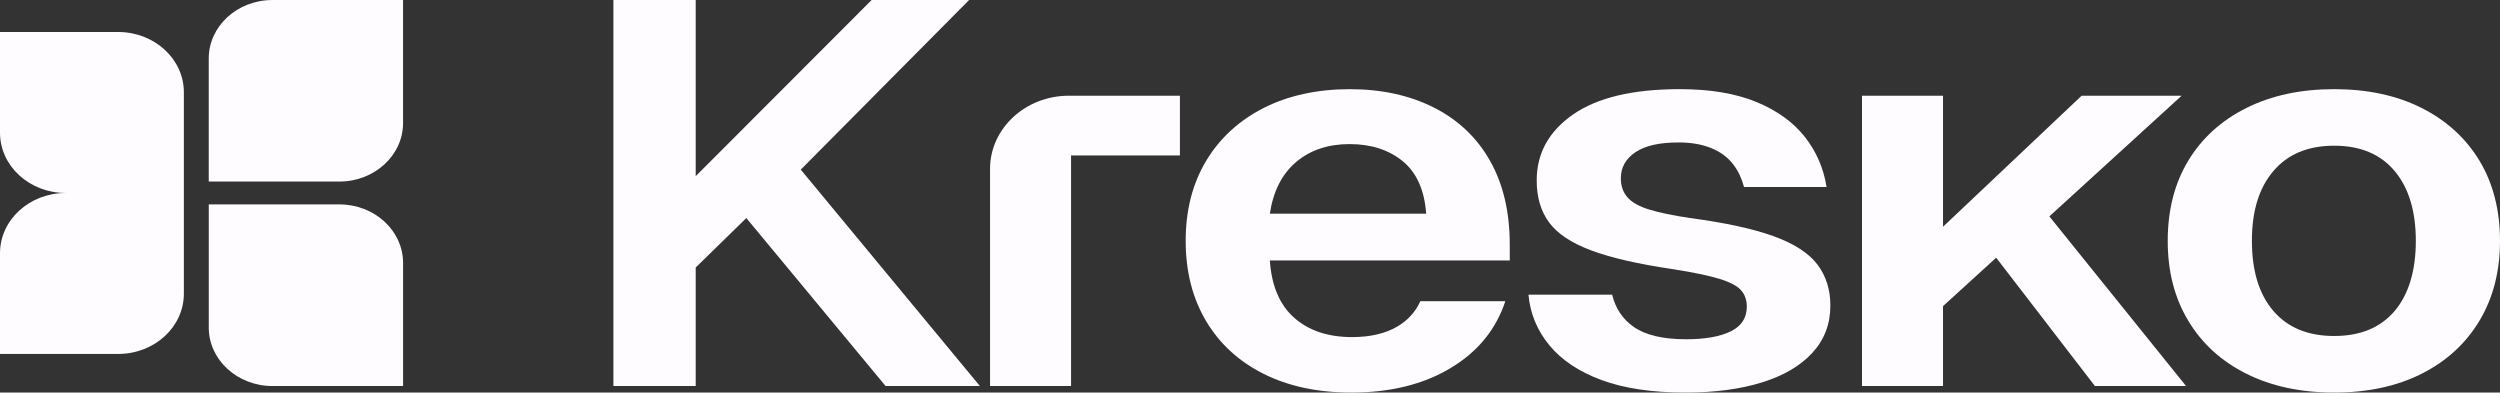
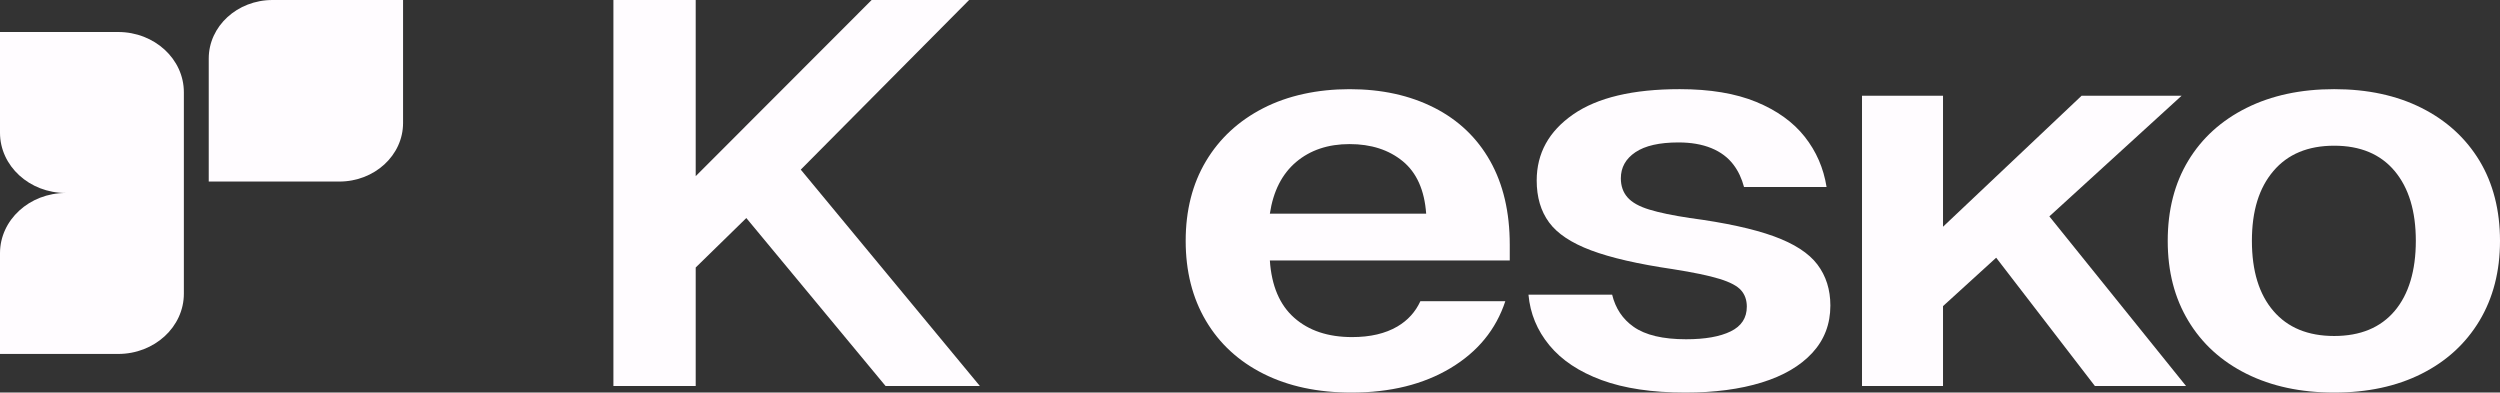
<svg xmlns="http://www.w3.org/2000/svg" width="121" height="19" viewBox="0 0 121 19" fill="none">
  <rect x="0" y="0" width="121" height="19" fill="#333333" stroke="none" />
  <g clip-path="url(#clip0_2156_544)">
    <path d="M10.103 2.832V8.787H16.422C18.127 8.787 19.508 7.519 19.508 5.955V0H13.19C11.485 0 10.103 1.268 10.103 2.832Z" fill="#FFFCFF" />
-     <path d="M16.422 9.893H10.104V15.851C10.104 17.416 11.485 18.684 13.19 18.684H19.509V12.725C19.509 11.161 18.127 9.893 16.422 9.893Z" fill="#FFFCFF" />
    <path d="M5.719 1.549H0V6.423C0 8.034 1.424 9.34 3.179 9.34C1.424 9.34 0 10.646 0 12.257V17.131H5.719C7.475 17.131 8.899 15.825 8.899 14.214V4.466C8.899 2.855 7.475 1.549 5.719 1.549Z" fill="#FFFCFF" />
    <path d="M46.905 0H42.188L33.672 8.526V0H29.689V18.683H33.672V12.947L36.122 10.553L42.862 18.683H47.426L38.757 8.21L46.905 0Z" fill="#FFFCFF" />
    <path d="M105.591 4.632H100.751L94.042 10.974V4.632H90.121V18.684H94.042V14.816L96.615 12.473L101.394 18.684H105.805L99.189 10.473L105.591 4.632Z" fill="#FFFCFF" />
    <path d="M120.005 7.776C119.34 6.68 118.406 5.829 117.201 5.223C115.996 4.618 114.587 4.315 112.974 4.315C111.361 4.315 109.946 4.618 108.731 5.223C107.517 5.828 106.576 6.68 105.913 7.776C105.249 8.873 104.918 10.167 104.918 11.658C104.918 13.149 105.249 14.421 105.913 15.526C106.576 16.631 107.517 17.487 108.731 18.092C109.945 18.697 111.36 19 112.974 19C114.588 19 115.997 18.697 117.201 18.092C118.406 17.487 119.34 16.631 120.005 15.526C120.667 14.421 121 13.132 121 11.658C121 10.184 120.668 8.873 120.005 7.776ZM115.9 15.052C115.215 15.859 114.24 16.262 112.974 16.262C111.708 16.262 110.727 15.859 110.034 15.052C109.339 14.245 108.992 13.114 108.992 11.657C108.992 10.2 109.339 9.092 110.034 8.276C110.728 7.46 111.707 7.052 112.974 7.052C114.241 7.052 115.215 7.46 115.9 8.276C116.584 9.092 116.926 10.219 116.926 11.657C116.926 13.095 116.584 14.245 115.9 15.052Z" fill="#FFFCFF" />
-     <path d="M47.918 8.175V18.684H51.839V7.526H57.108V4.632H51.737C49.628 4.632 47.918 6.218 47.918 8.175Z" fill="#FFFCFF" />
    <path d="M85.848 11.434C84.857 11.075 83.504 10.78 81.789 10.552C80.972 10.429 80.319 10.294 79.828 10.144C79.338 9.995 78.985 9.798 78.771 9.552C78.556 9.307 78.449 8.999 78.449 8.631C78.449 8.105 78.684 7.684 79.153 7.368C79.623 7.052 80.318 6.894 81.237 6.894C81.85 6.894 82.38 6.986 82.83 7.17C83.279 7.354 83.636 7.622 83.901 7.973C84.137 8.284 84.303 8.646 84.411 9.052H88.406C88.262 8.14 87.91 7.329 87.348 6.618C86.787 5.908 86.005 5.346 85.005 4.934C84.004 4.522 82.768 4.315 81.299 4.315C79.032 4.315 77.312 4.724 76.138 5.539C74.963 6.355 74.376 7.421 74.376 8.736C74.376 9.543 74.575 10.219 74.974 10.763C75.372 11.307 76.051 11.758 77.01 12.118C77.97 12.478 79.287 12.78 80.962 13.026C81.962 13.183 82.718 13.341 83.229 13.499C83.74 13.657 84.087 13.841 84.27 14.052C84.455 14.262 84.546 14.526 84.546 14.841C84.546 15.386 84.286 15.785 83.765 16.039C83.244 16.294 82.525 16.42 81.606 16.42C80.482 16.42 79.634 16.219 79.063 15.815C78.533 15.442 78.189 14.923 78.028 14.263H73.978C74.06 15.175 74.397 15.991 74.989 16.71C75.582 17.43 76.423 17.991 77.516 18.395C78.608 18.798 79.961 19 81.575 19C82.984 19 84.214 18.837 85.266 18.513C86.318 18.188 87.135 17.71 87.717 17.078C88.298 16.447 88.59 15.684 88.59 14.789C88.59 14.018 88.38 13.355 87.962 12.802C87.544 12.249 86.838 11.794 85.849 11.434H85.848Z" fill="#FFFCFF" />
    <path d="M69.41 5.211C68.236 4.615 66.872 4.316 65.321 4.316C63.769 4.316 62.334 4.623 61.139 5.237C59.944 5.851 59.021 6.707 58.367 7.803C57.713 8.9 57.387 10.184 57.387 11.658C57.387 13.132 57.713 14.421 58.367 15.526C59.021 16.631 59.949 17.487 61.155 18.092C62.359 18.697 63.778 19 65.412 19C67.291 19 68.89 18.605 70.206 17.816C71.524 17.026 72.406 15.947 72.857 14.579H68.746C68.51 15.09 68.145 15.502 67.633 15.803C67.051 16.144 66.321 16.315 65.443 16.315C64.279 16.315 63.344 16.004 62.641 15.381C61.936 14.758 61.542 13.832 61.461 12.605H73.072V11.841C73.072 10.262 72.754 8.912 72.121 7.788C71.488 6.666 70.584 5.806 69.41 5.21V5.211ZM61.461 10.342C61.624 9.255 62.048 8.421 62.731 7.842C63.416 7.264 64.278 6.974 65.32 6.974C66.361 6.974 67.219 7.251 67.894 7.804C68.567 8.357 68.945 9.203 69.027 10.343H61.46L61.461 10.342Z" fill="#FFFCFF" />
  </g>
  <defs>
    <clipPath id="clip0_2156_544">
      <rect width="121" height="19" fill="white" />
    </clipPath>
  </defs>
</svg>